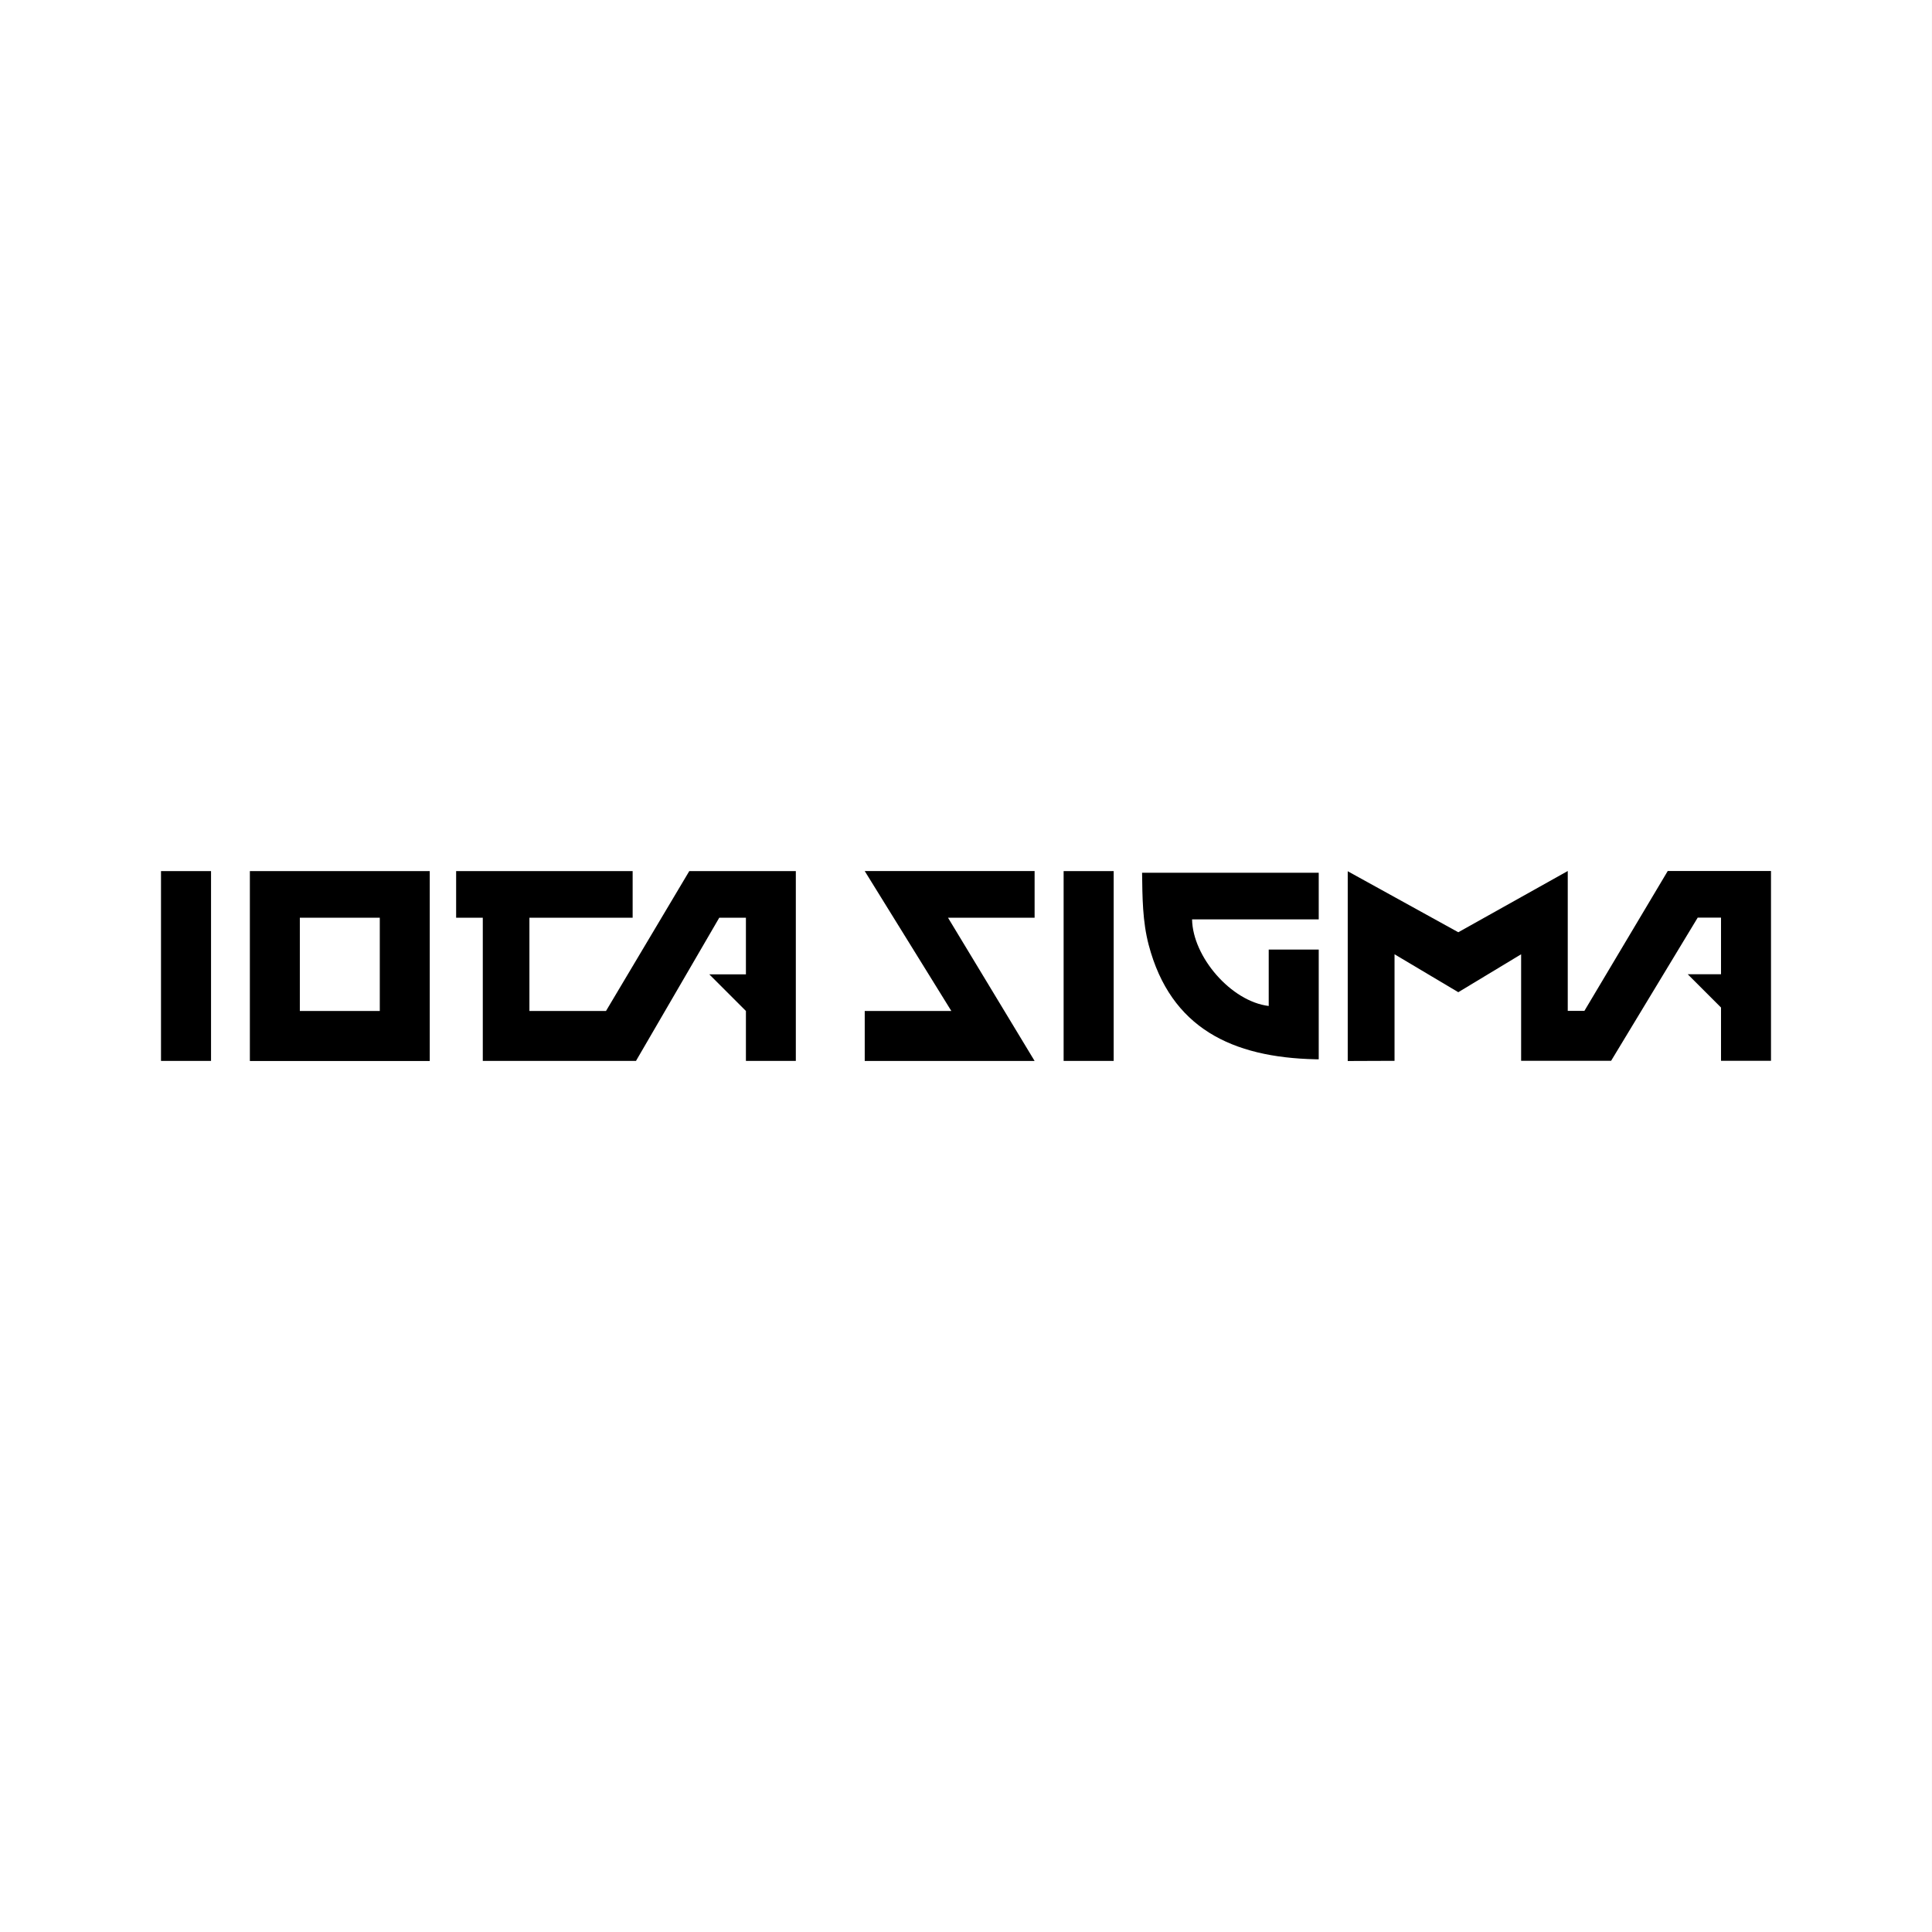
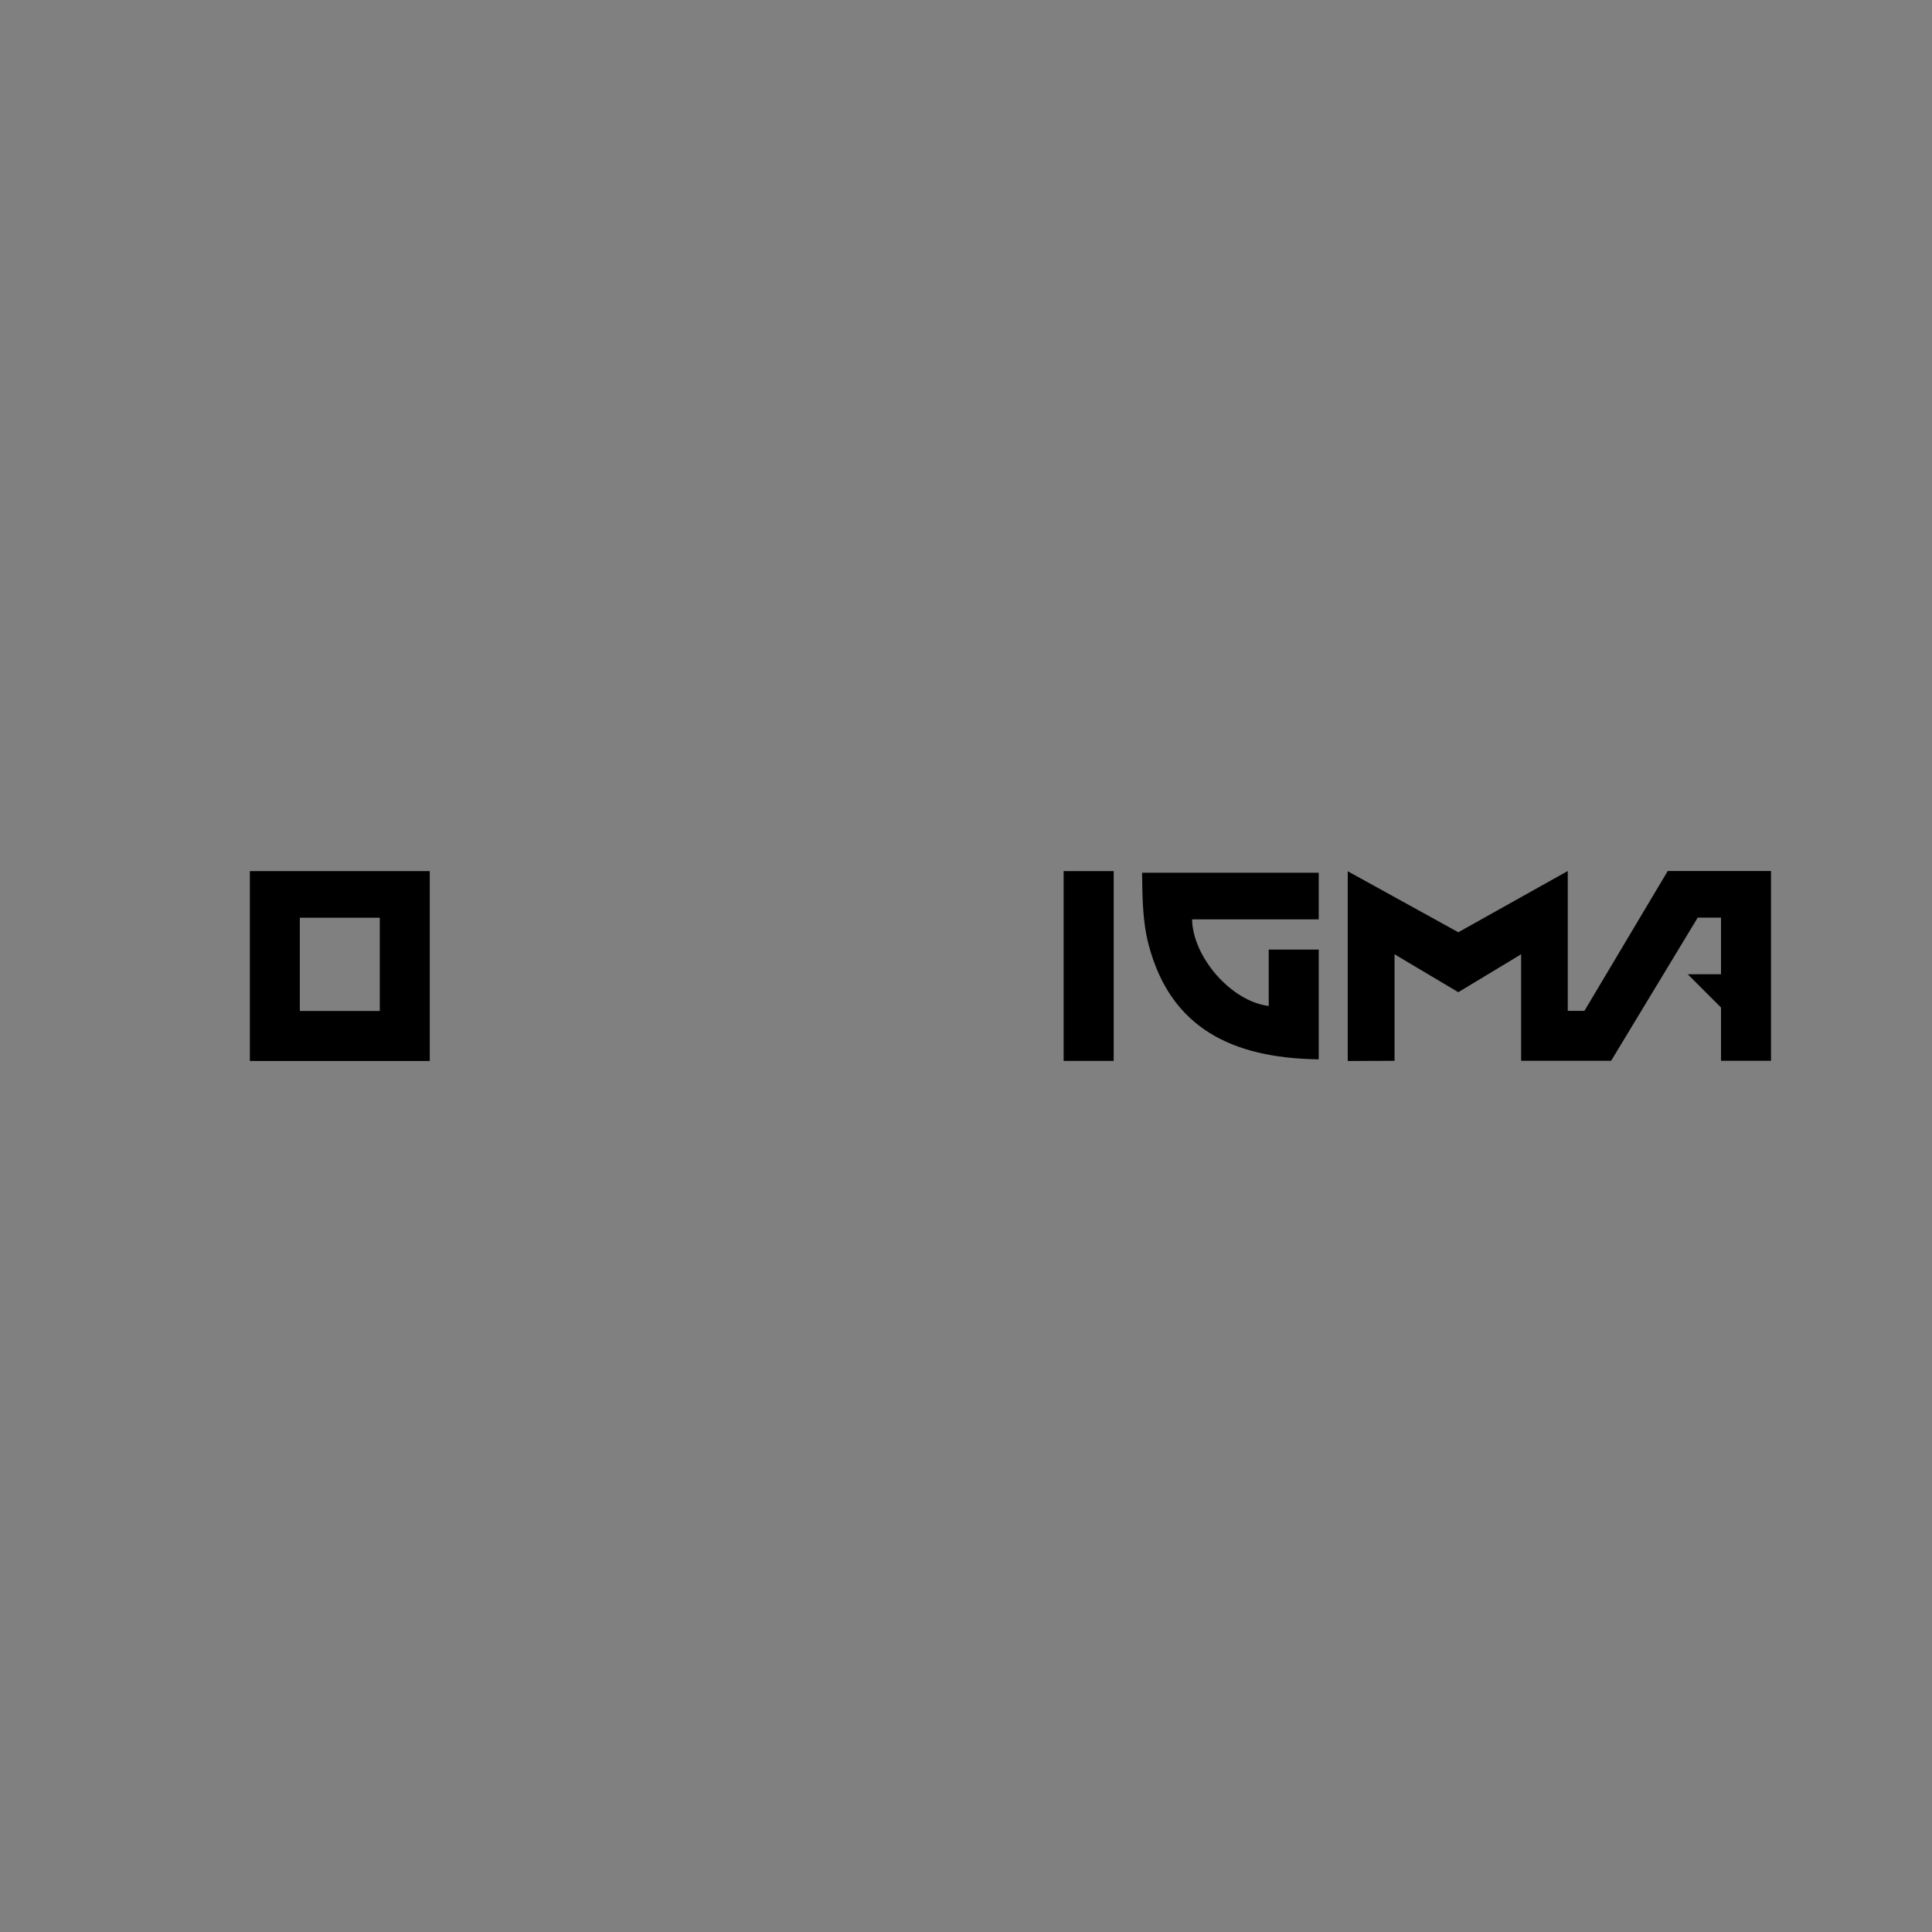
<svg xmlns="http://www.w3.org/2000/svg" width="425.2pt" height="425.2pt" viewBox="0 0 425.2 425.2" version="1.1">
  <rect x="0" y="0" width="425.2" height="425.2" fill="#808080" stroke="none" />
  <defs>
    <clipPath id="clip1">
      <path d="M 0 0 L 425.199 0 L 425.199 425.199 L 0 425.199 Z M 0 0 " />
    </clipPath>
  </defs>
  <g id="surface1">
    <g clip-path="url(#clip1)" clip-rule="nonzero">
-       <path style=" stroke:none;fill-rule:nonzero;fill:rgb(100%,100%,100%);fill-opacity:1;" d="M 0 425.199 L 425.195 425.199 L 425.195 0.004 L 0 0.004 Z M 0 425.199 " />
-     </g>
-     <path style=" stroke:none;fill-rule:nonzero;fill:rgb(0%,0%,0%);fill-opacity:1;" d="M 35.434 233.488 L 46.445 233.488 L 46.445 191.715 L 35.434 191.715 Z M 35.434 233.488 " />
-     <path style=" stroke:none;fill-rule:nonzero;fill:rgb(0%,0%,0%);fill-opacity:1;" d="M 100.387 191.715 L 139.234 191.715 L 139.234 201.973 L 116.516 201.973 L 116.516 222.496 L 133.371 222.496 L 151.699 191.715 L 175.148 191.715 L 175.148 233.488 L 164.164 233.488 L 164.164 222.496 L 156.098 214.434 L 164.164 214.434 L 164.164 201.973 L 158.297 201.973 L 139.969 233.488 L 106.254 233.488 L 106.254 201.973 L 100.387 201.973 " />
+       </g>
    <path style=" stroke:none;fill-rule:nonzero;fill:rgb(0%,0%,0%);fill-opacity:1;" d="M 296.613 233.508 L 306.914 233.469 L 306.914 210.02 L 320.945 218.367 L 334.773 210.02 L 334.773 233.469 L 354.574 233.469 L 373.637 201.953 L 378.766 201.953 L 378.766 214.414 L 371.438 214.414 L 378.766 221.738 L 378.766 233.469 L 389.766 233.469 L 389.766 191.695 L 367.039 191.695 L 348.699 222.477 L 345.035 222.477 L 345.035 191.695 L 320.945 205.172 L 296.613 191.746 " />
-     <path style=" stroke:none;fill-rule:nonzero;fill:rgb(0%,0%,0%);fill-opacity:1;" d="M 190.312 191.707 L 227.699 191.707 L 227.699 201.973 L 208.641 201.973 L 227.699 233.496 L 190.312 233.496 L 190.312 222.5 L 209.375 222.5 " />
    <path style=" stroke:none;fill-rule:nonzero;fill:rgb(0%,0%,0%);fill-opacity:1;" d="M 234.086 233.488 L 245.102 233.488 L 245.102 191.715 L 234.086 191.715 Z M 234.086 233.488 " />
    <path style=" stroke:none;fill-rule:nonzero;fill:rgb(0%,0%,0%);fill-opacity:1;" d="M 83.586 222.5 L 65.988 222.5 L 65.988 201.973 L 83.586 201.973 Z M 54.992 233.508 L 94.582 233.508 L 94.582 191.715 L 54.992 191.715 Z M 54.992 233.508 " />
    <path style=" stroke:none;fill-rule:nonzero;fill:rgb(0%,0%,0%);fill-opacity:1;" d="M 290.23 192.074 L 251.352 192.074 C 251.426 197.434 251.434 202.777 252.816 207.996 C 257.648 226.281 271.195 232.719 289.496 233.129 L 290.23 233.129 L 290.23 208.988 L 279.223 208.988 L 279.223 221.398 C 270.953 220.402 262.496 210.594 262.355 202.34 L 290.23 202.34 " />
  </g>
</svg>